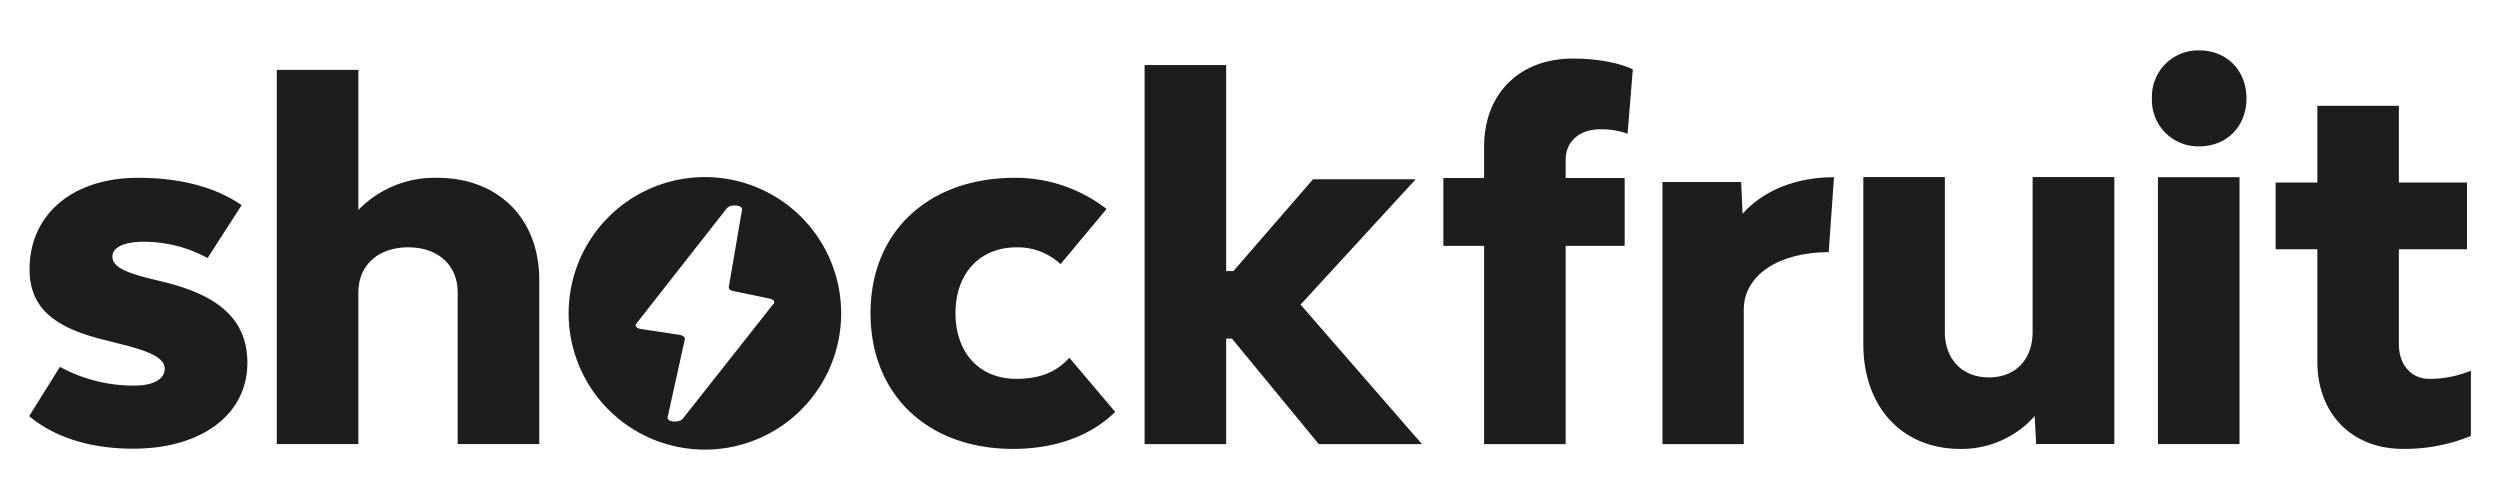
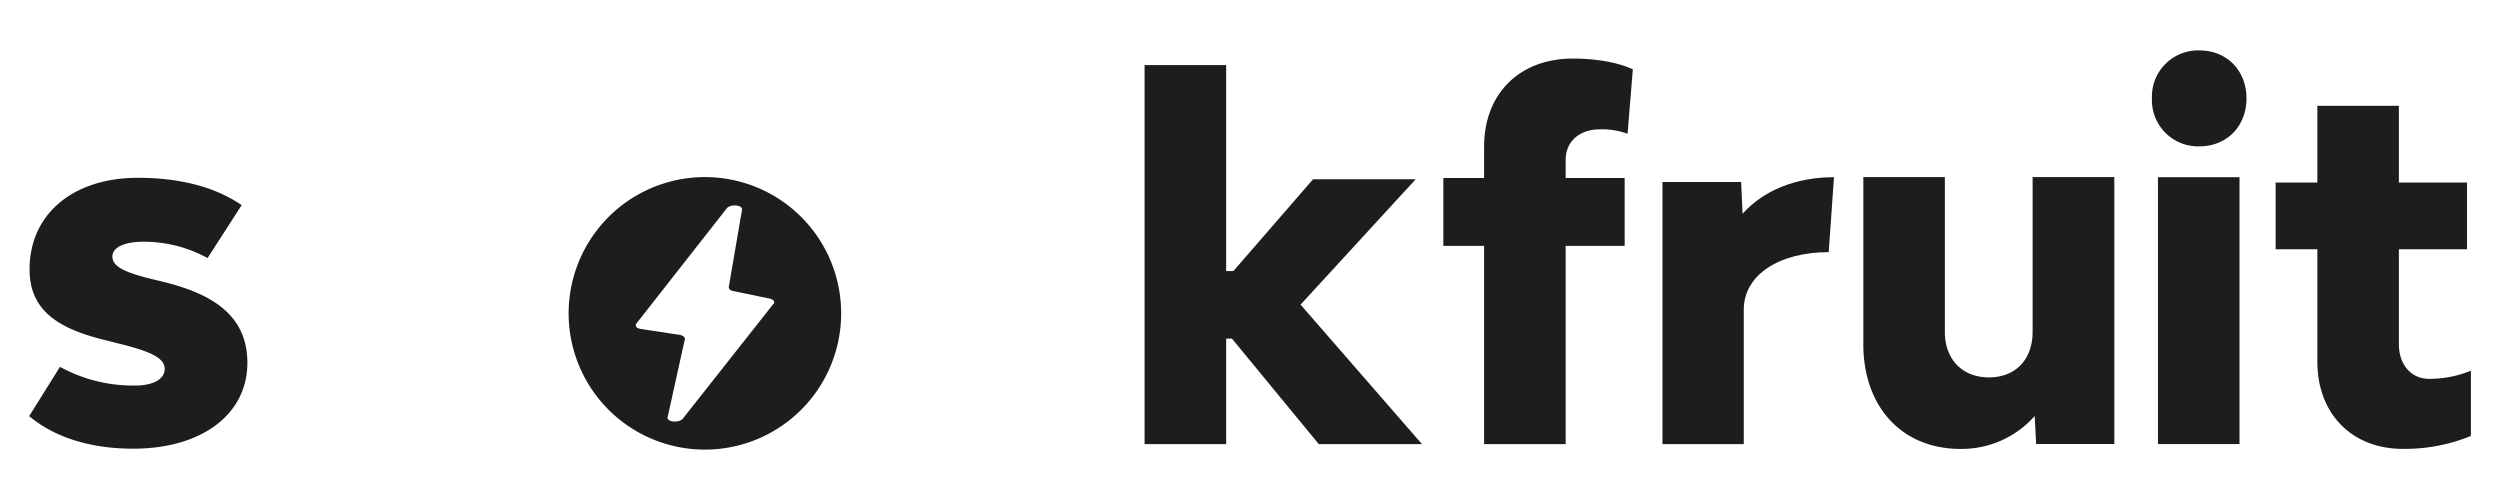
<svg xmlns="http://www.w3.org/2000/svg" viewBox="0 0 566.93 113.39">
  <path fill="#1D1D1B" d="M6.6,94.39l7-11.2a34.47,34.47,0,0,0,17,4.24c3.92,0,6.75-1.3,6.75-3.81s-3.59-3.92-8.92-5.33L24.12,77.2C13.78,74.7,6.7,70.78,6.7,61.1c0-12.51,9.8-20.78,24.59-20.78,9.47,0,17.52,2.07,23.51,6.2l-7.73,12a30.15,30.15,0,0,0-14.58-3.7c-4.13,0-7,1.19-7,3.37,0,2.39,3.26,3.59,7.72,4.79L37.39,64c10.77,2.72,18.71,7.5,18.71,18.28,0,11.75-10.44,19.47-25.89,19.47-9.36,0-17.63-2.39-23.61-7.4" />
-   <path fill="#1D1D1B" d="M122.29,63.49V100.7h-18.5V66.32c0-6.2-4.46-10.23-11.21-10.23s-11.31,4-11.31,10.23V100.7H62.77V15.84h18.5V47.61a24.1,24.1,0,0,1,17.84-7.29c13.92,0,23.18,9.25,23.18,23.17" />
-   <path fill="#1D1D1B" d="M197.41,71c0-18.39,13.06-30.68,32.75-30.68a33.75,33.75,0,0,1,20.78,7.07L240.5,59.9a14.18,14.18,0,0,0-10-3.81c-8.38,0-13.82,6-13.82,14.91S222,85.91,230.49,85.91c5.11,0,9-1.42,12-4.79L252.9,93.41c-5.77,5.66-14,8.39-23.17,8.39-19.37,0-32.32-12.3-32.32-30.8" />
  <polygon fill="#1D1D1B" points="259.56 14.75 259.56 100.71 278.06 100.71 278.06 76.79 279.37 76.79 299.06 100.71 322.46 100.71 294.93 69.08 321.04 40.65 297.76 40.65 279.7 61.47 278.06 61.47 278.06 14.75 259.56 14.75" />
  <path fill="#1D1D1B" d="M355.05,36.16v4.2h13.38v15.4H355.05v44.95h-18.5V55.76h-9.24V40.36h9.24V33.28c0-12.07,8.06-20,20.13-20,4.9,0,10,.77,13.6,2.44l-1.19,14.61a16.93,16.93,0,0,0-6.31-1c-4.57,0-7.73,2.77-7.73,6.87" />
  <path fill="#1D1D1B" d="M415.9,40.18l-1.2,17c-11.31,0-19.26,5.23-19.26,13v30.54H377V41.27h17.84l.33,7.2c4.68-5.24,12-8.29,20.78-8.29" />
  <path fill="#1D1D1B" d="M479.47,40.16v60.52H461.74l-.33-6.33a22.13,22.13,0,0,1-16.86,7.45c-13.17,0-22-9.45-22-23.77V40.16h18.49V75.25c0,6.22,3.92,10.33,10,10.33s9.9-4.11,9.9-10.33V40.16Z" />
  <path fill="#1D1D1B" d="M489.36,40.19h18.5V100.7h-18.5ZM488,22.31a10.48,10.48,0,0,1,10.77-10.88c6.2,0,10.67,4.55,10.67,10.88s-4.47,10.88-10.67,10.88A10.48,10.48,0,0,1,488,22.31" />
  <path fill="#1D1D1B" d="M560.33,84.06v14.8a39.5,39.5,0,0,1-15.45,2.93c-11.53,0-19.37-7.94-19.37-19.8V56.53h-9.46V41.4h9.46V24H544V41.4h15.45V56.53H544V78.07c0,4.68,2.83,7.84,6.86,7.84a24.51,24.51,0,0,0,9.46-1.85" />
  <path fill="#1D1D1B" d="M175.38,68.92l-20.52,26c-.84,1.07-3.71.8-3.46-.32l3.9-17.66c.1-.45-.38-.85-1.15-1l-8.82-1.34c-1-.14-1.43-.71-1-1.25l20.47-26.09c.83-1.05,3.66-.81,3.47.3l-3,17.52c-.07.41.34.77,1,.92l8.28,1.71c.88.19,1.26.73.87,1.23M159.85,40.16a30.9,30.9,0,1,0,30.9,30.9,30.89,30.89,0,0,0-30.9-30.9" />
</svg>